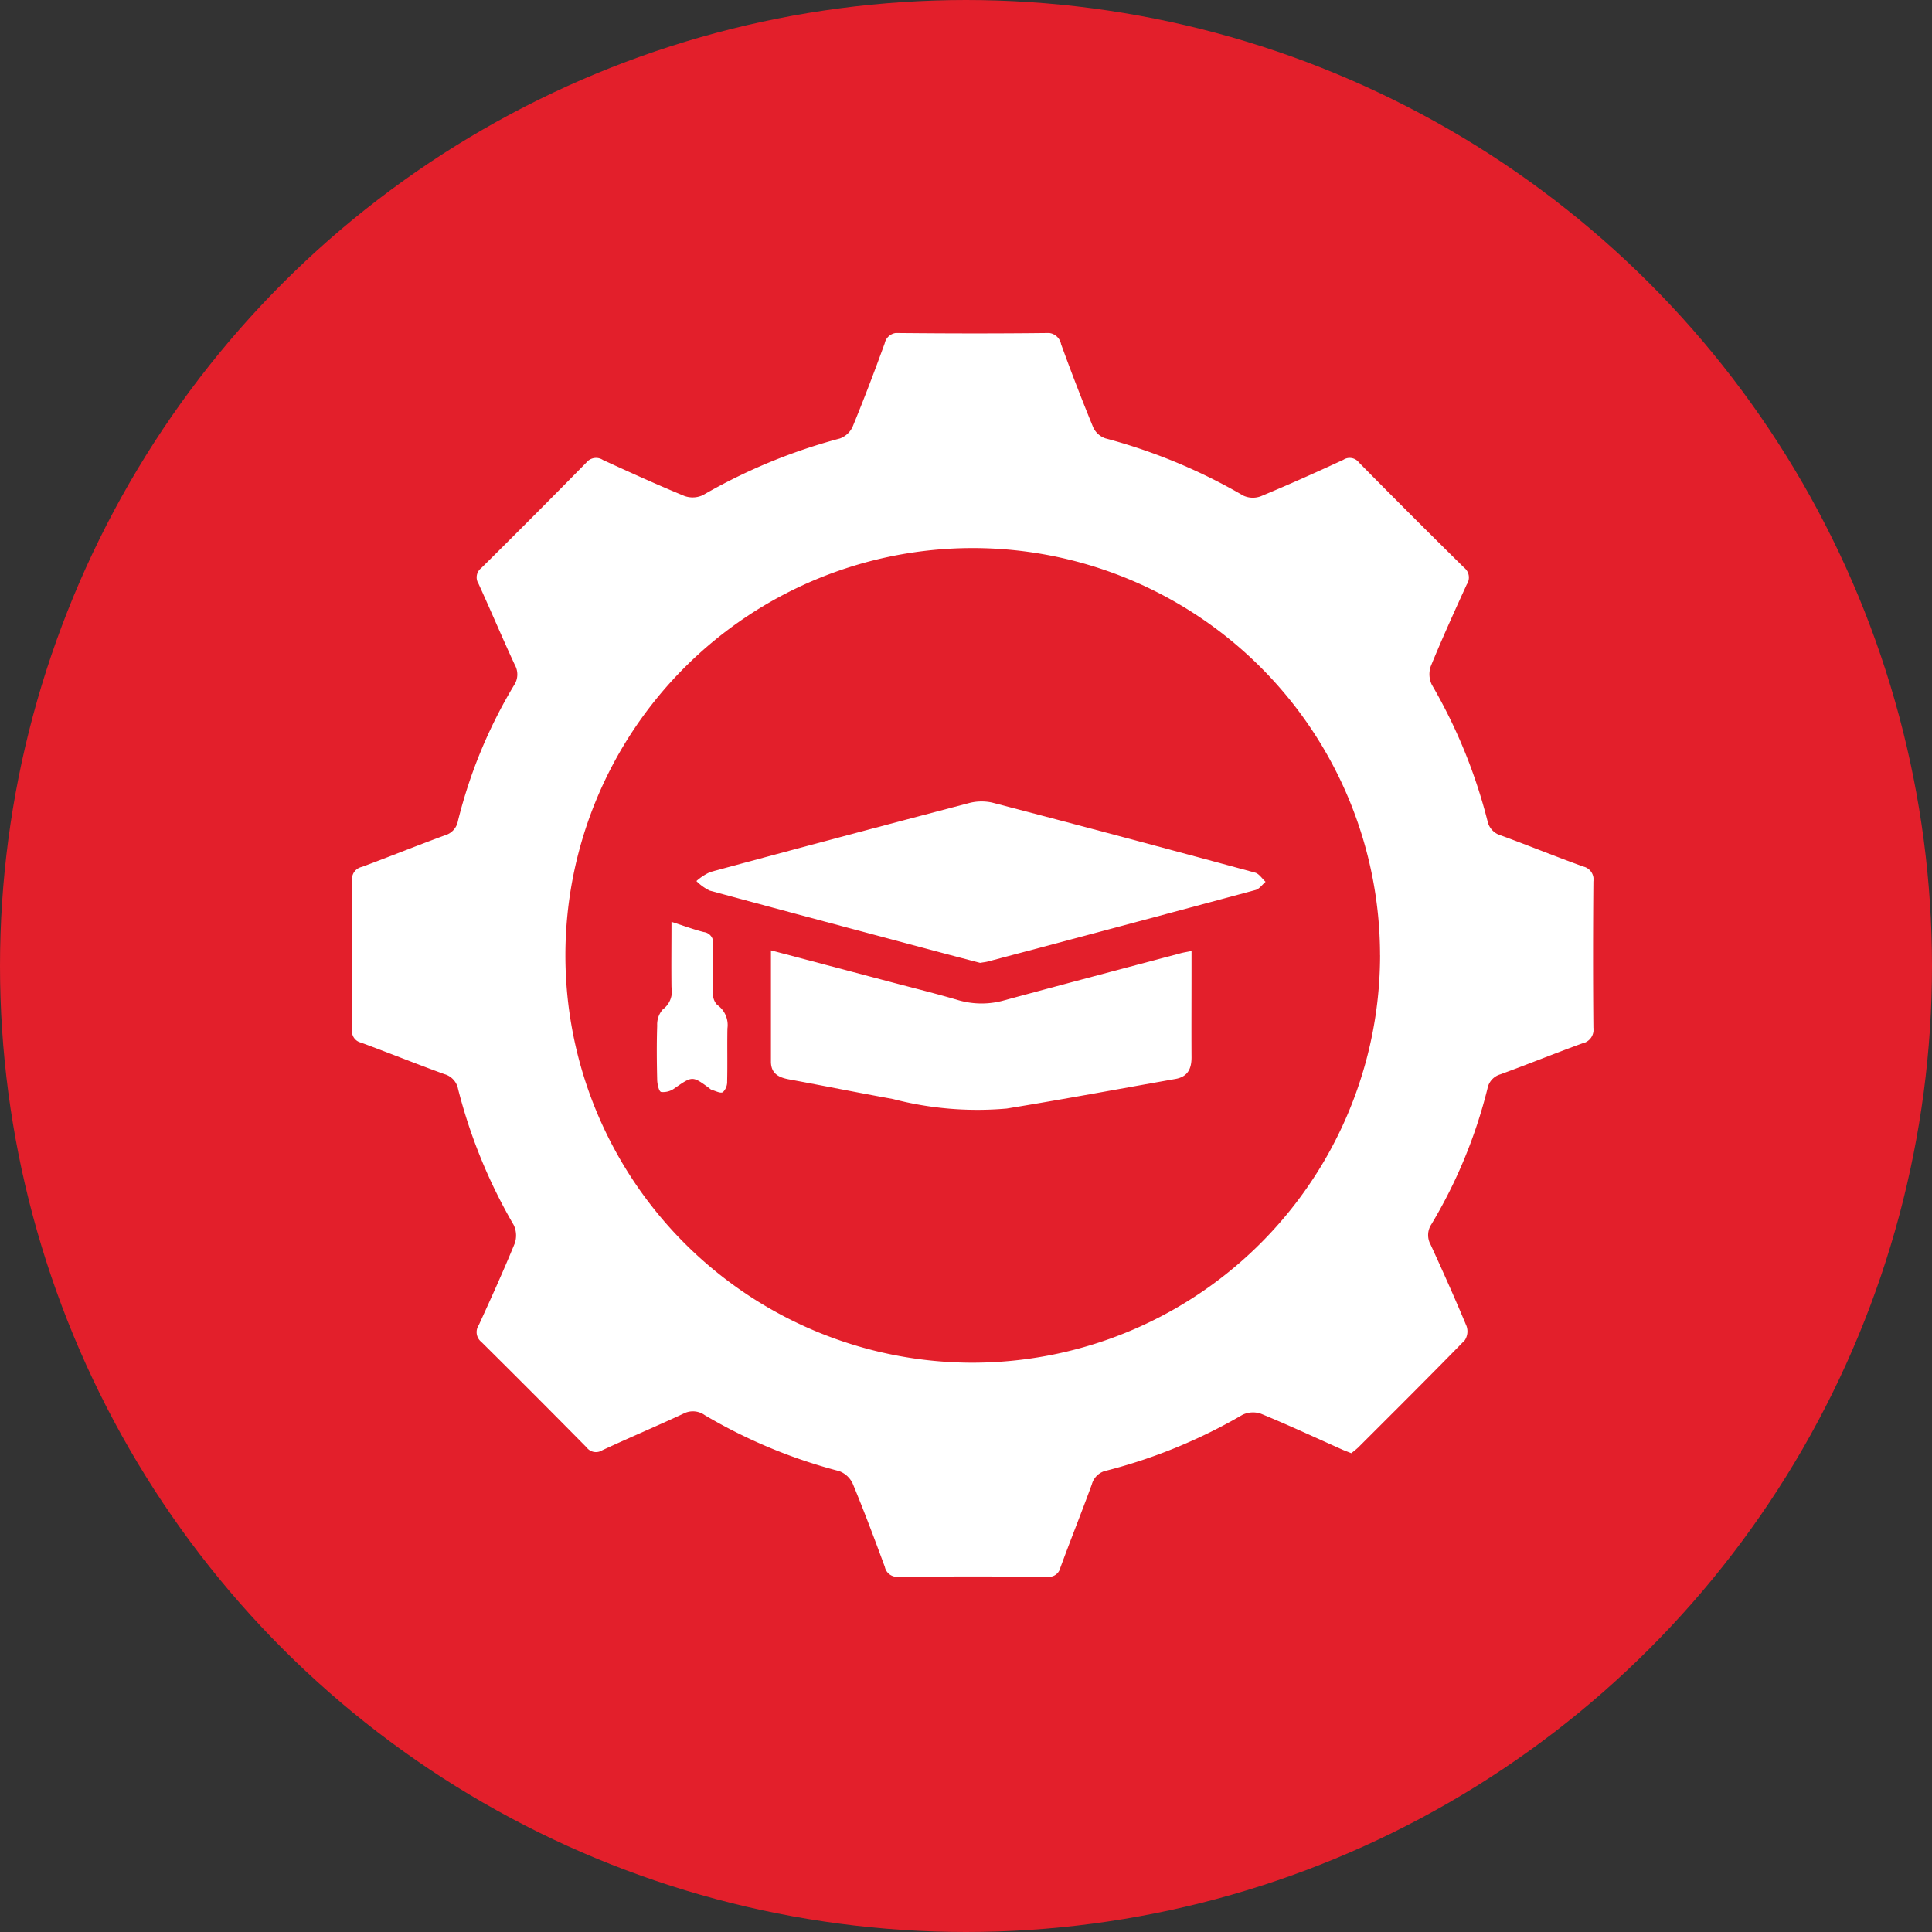
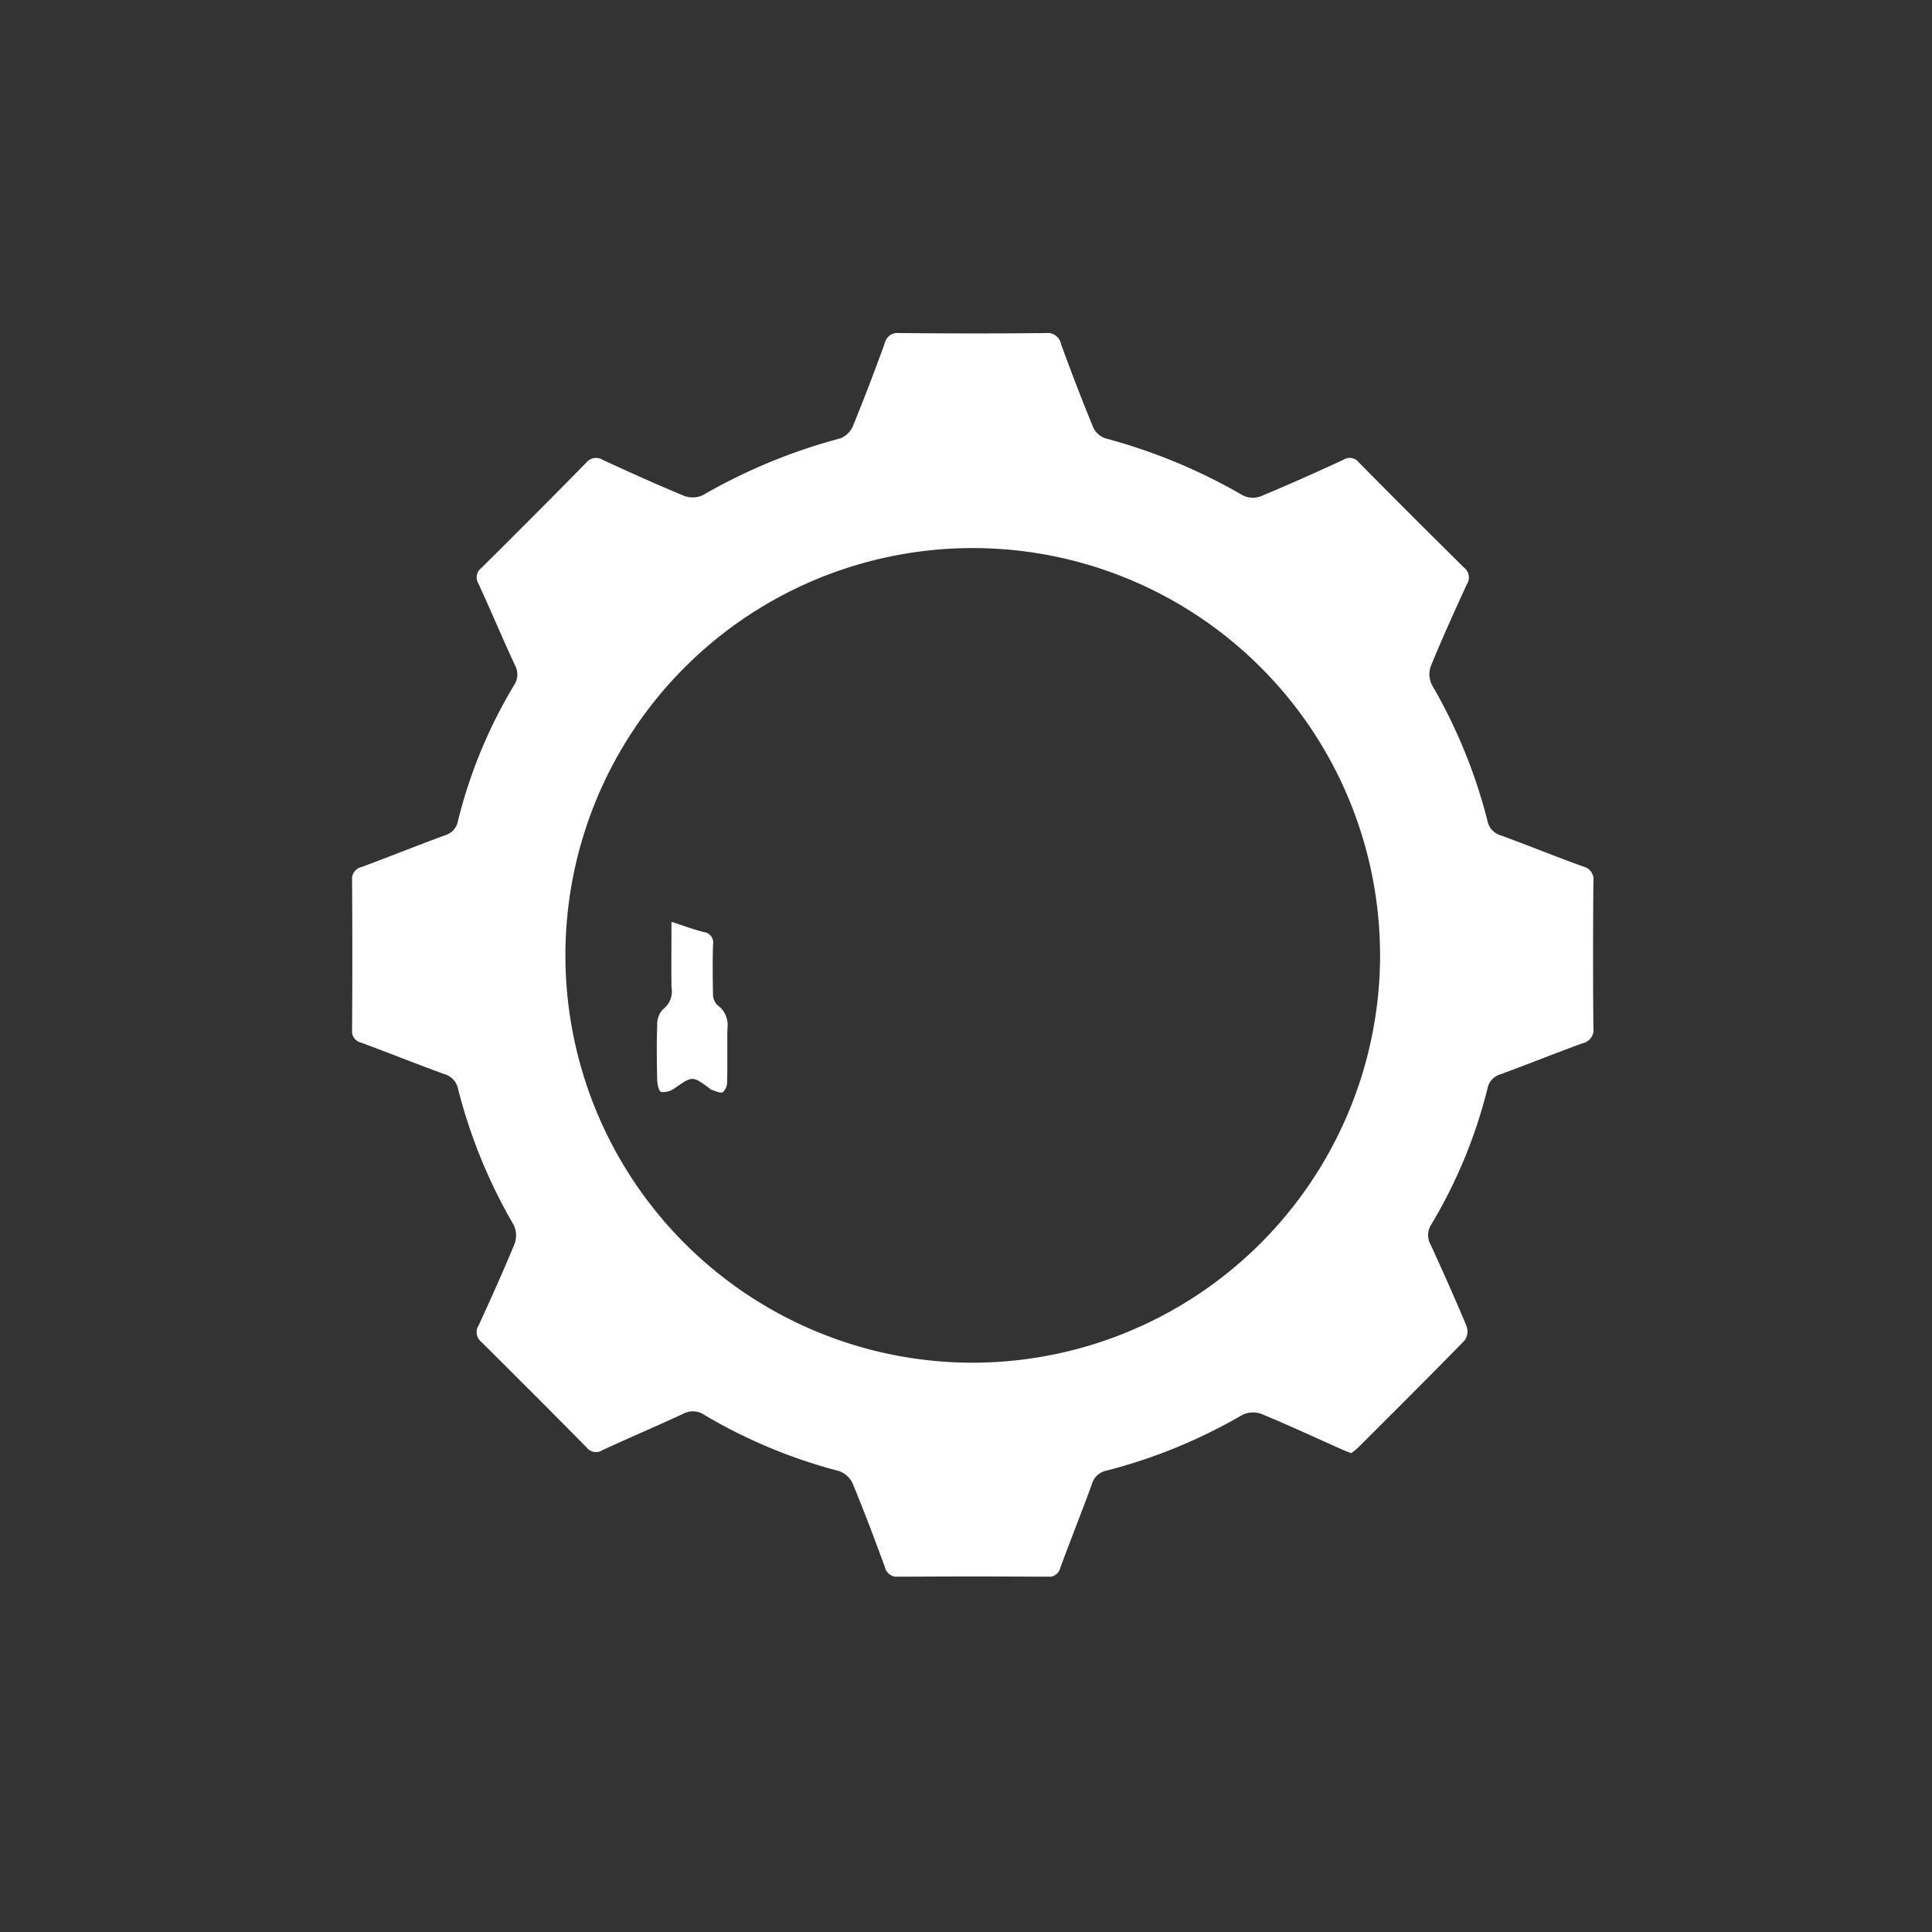
<svg xmlns="http://www.w3.org/2000/svg" width="81" height="81" viewBox="0 0 81 81">
  <rect x="0" y="0" width="81" height="81" fill="#333333" stroke="none" />
  <defs>
    <clipPath id="clip-path">
-       <path id="Path_17194" data-name="Path 17194" d="M238.5-564A40.5,40.5,0,0,0,279-604.5,40.5,40.5,0,0,0,238.5-645,40.5,40.5,0,0,0,198-604.5,40.5,40.5,0,0,0,238.5-564Z" transform="translate(-198 645)" fill="#e31f2b" clip-rule="evenodd" />
-     </clipPath>
+       </clipPath>
    <clipPath id="clip-path-2">
-       <path id="Path_17193" data-name="Path 17193" d="M0,6456.375H1944V-1917H0Z" transform="translate(0 1917)" fill="#e31f2b" />
-     </clipPath>
+       </clipPath>
    <clipPath id="clip-path-3">
      <rect id="Rectangle_13472" data-name="Rectangle 13472" width="52.046" height="52.14" fill="#fff" />
    </clipPath>
  </defs>
  <g id="Group_46332" data-name="Group 46332" transform="translate(-1271 -5231)">
    <g id="Group_46325" data-name="Group 46325" transform="translate(1071 2144)">
      <g id="Group_9481" data-name="Group 9481" transform="translate(200 3087)" clip-path="url(#clip-path)">
        <g id="Group_9480" data-name="Group 9480" transform="translate(-200.475 -1287.9)" clip-path="url(#clip-path-2)">
-           <path id="Path_17192" data-name="Path 17192" d="M197-646h83.025v83.025H197Z" transform="translate(2.462 1932.887)" fill="#e31f2b" />
-         </g>
+           </g>
      </g>
    </g>
    <g id="Group_46256" data-name="Group 46256" transform="translate(1315.761 5244.963)">
      <g id="Group_46255" data-name="Group 46255" transform="translate(-30)" clip-path="url(#clip-path-3)">
        <path id="Path_20619" data-name="Path 20619" d="M41.9,46.966c-.159-.064-.3-.113-.426-.172-1.121-.5-2.233-1.018-3.367-1.484a1.012,1.012,0,0,0-.78.046,22.327,22.327,0,0,1-5.689,2.335.8.8,0,0,0-.623.577c-.427,1.17-.892,2.327-1.322,3.5a.49.49,0,0,1-.549.374q-3.116-.021-6.232,0a.521.521,0,0,1-.576-.413c-.431-1.169-.868-2.337-1.345-3.487a1.006,1.006,0,0,0-.576-.53,21.92,21.92,0,0,1-5.626-2.342.853.853,0,0,0-.9-.063c-1.128.526-2.275,1.01-3.4,1.533a.49.49,0,0,1-.656-.119Q7.641,44.5,5.422,42.3a.524.524,0,0,1-.111-.705c.519-1.133,1.033-2.269,1.506-3.421a1.017,1.017,0,0,0-.043-.782,22.132,22.132,0,0,1-2.33-5.7.8.8,0,0,0-.579-.623C2.7,30.645,1.542,30.18.375,29.748A.489.489,0,0,1,0,29.2q.021-3.121,0-6.243a.521.521,0,0,1,.414-.575c1.167-.432,2.321-.9,3.489-1.327a.766.766,0,0,0,.536-.6,20.627,20.627,0,0,1,2.35-5.687.814.814,0,0,0,.035-.853C6.3,12.786,5.818,11.638,5.3,10.507a.491.491,0,0,1,.119-.656q2.216-2.194,4.4-4.417a.523.523,0,0,1,.7-.111c1.131.519,2.265,1.035,3.415,1.508a1.011,1.011,0,0,0,.781-.039A23.6,23.6,0,0,1,20.454,4.42a.944.944,0,0,0,.535-.5c.474-1.152.917-2.317,1.342-3.489A.55.55,0,0,1,22.954,0C25,.02,27.036.023,29.077,0a.578.578,0,0,1,.648.467q.638,1.757,1.347,3.487a.878.878,0,0,0,.507.46,23.567,23.567,0,0,1,5.783,2.4.946.946,0,0,0,.734.03c1.166-.483,2.318-1,3.464-1.53a.488.488,0,0,1,.655.115Q44.4,7.646,46.624,9.837a.524.524,0,0,1,.108.706c-.518,1.133-1.033,2.269-1.505,3.421a1.017,1.017,0,0,0,.043.782,22.187,22.187,0,0,1,2.33,5.7.8.8,0,0,0,.58.622c1.151.422,2.287.884,3.439,1.3a.553.553,0,0,1,.424.625c-.017,2.045-.02,4.09,0,6.134a.581.581,0,0,1-.464.653c-1.152.418-2.289.881-3.439,1.3a.766.766,0,0,0-.538.595,20.85,20.85,0,0,1-2.349,5.688.815.815,0,0,0-.036.853c.52,1.132,1.028,2.271,1.508,3.42a.672.672,0,0,1-.075.593c-1.477,1.514-2.977,3.006-4.473,4.5a3.391,3.391,0,0,1-.279.228m1.2-20.878a17.077,17.077,0,1,0-17.122,17.09A17.1,17.1,0,0,0,43.1,26.088" transform="translate(0 0)" fill="#fff" />
-         <path id="Path_20620" data-name="Path 20620" d="M111.6,142.434c-.533-.14-1.108-.288-1.681-.442-3.222-.859-6.444-1.715-9.661-2.589a2.03,2.03,0,0,1-.558-.4,2.3,2.3,0,0,1,.585-.38q5.4-1.461,10.815-2.882a2.071,2.071,0,0,1,1-.028q5.519,1.441,11.024,2.937c.169.046.294.253.439.384-.139.118-.26.3-.418.343q-5.612,1.513-11.231,3c-.087.023-.177.031-.315.055" transform="translate(-85.264 -116.027)" fill="#fff" />
-         <path id="Path_20621" data-name="Path 20621" d="M121.325,178.786l5.027,1.329c.94.249,1.886.482,2.818.757a3.5,3.5,0,0,0,1.968,0c2.451-.665,4.908-1.313,7.362-1.965.119-.032.241-.05.456-.094v.883c0,1.193-.007,2.386,0,3.58,0,.48-.162.807-.665.9-2.36.417-4.716.856-7.081,1.242a14,14,0,0,1-4.774-.4c-1.454-.263-2.9-.554-4.356-.823-.432-.08-.758-.242-.757-.75,0-1.517,0-3.034,0-4.649" transform="translate(-103.762 -152.905)" fill="#fff" />
        <path id="Path_20622" data-name="Path 20622" d="M88.891,170.537c.5.161.92.32,1.352.428a.447.447,0,0,1,.388.531c-.019.686-.016,1.373,0,2.059a.645.645,0,0,0,.174.463,1.029,1.029,0,0,1,.43.985c-.015.741.006,1.482-.012,2.222a.6.6,0,0,1-.18.454c-.107.059-.313-.058-.474-.1a.325.325,0,0,1-.087-.063c-.72-.529-.714-.52-1.466,0a.8.8,0,0,1-.562.153c-.093-.023-.16-.328-.164-.507-.018-.759-.025-1.518,0-2.276a.956.956,0,0,1,.232-.675.942.942,0,0,0,.367-.938c-.011-.9,0-1.8,0-2.735" transform="translate(-75.498 -145.851)" fill="#fff" />
      </g>
    </g>
  </g>
</svg>